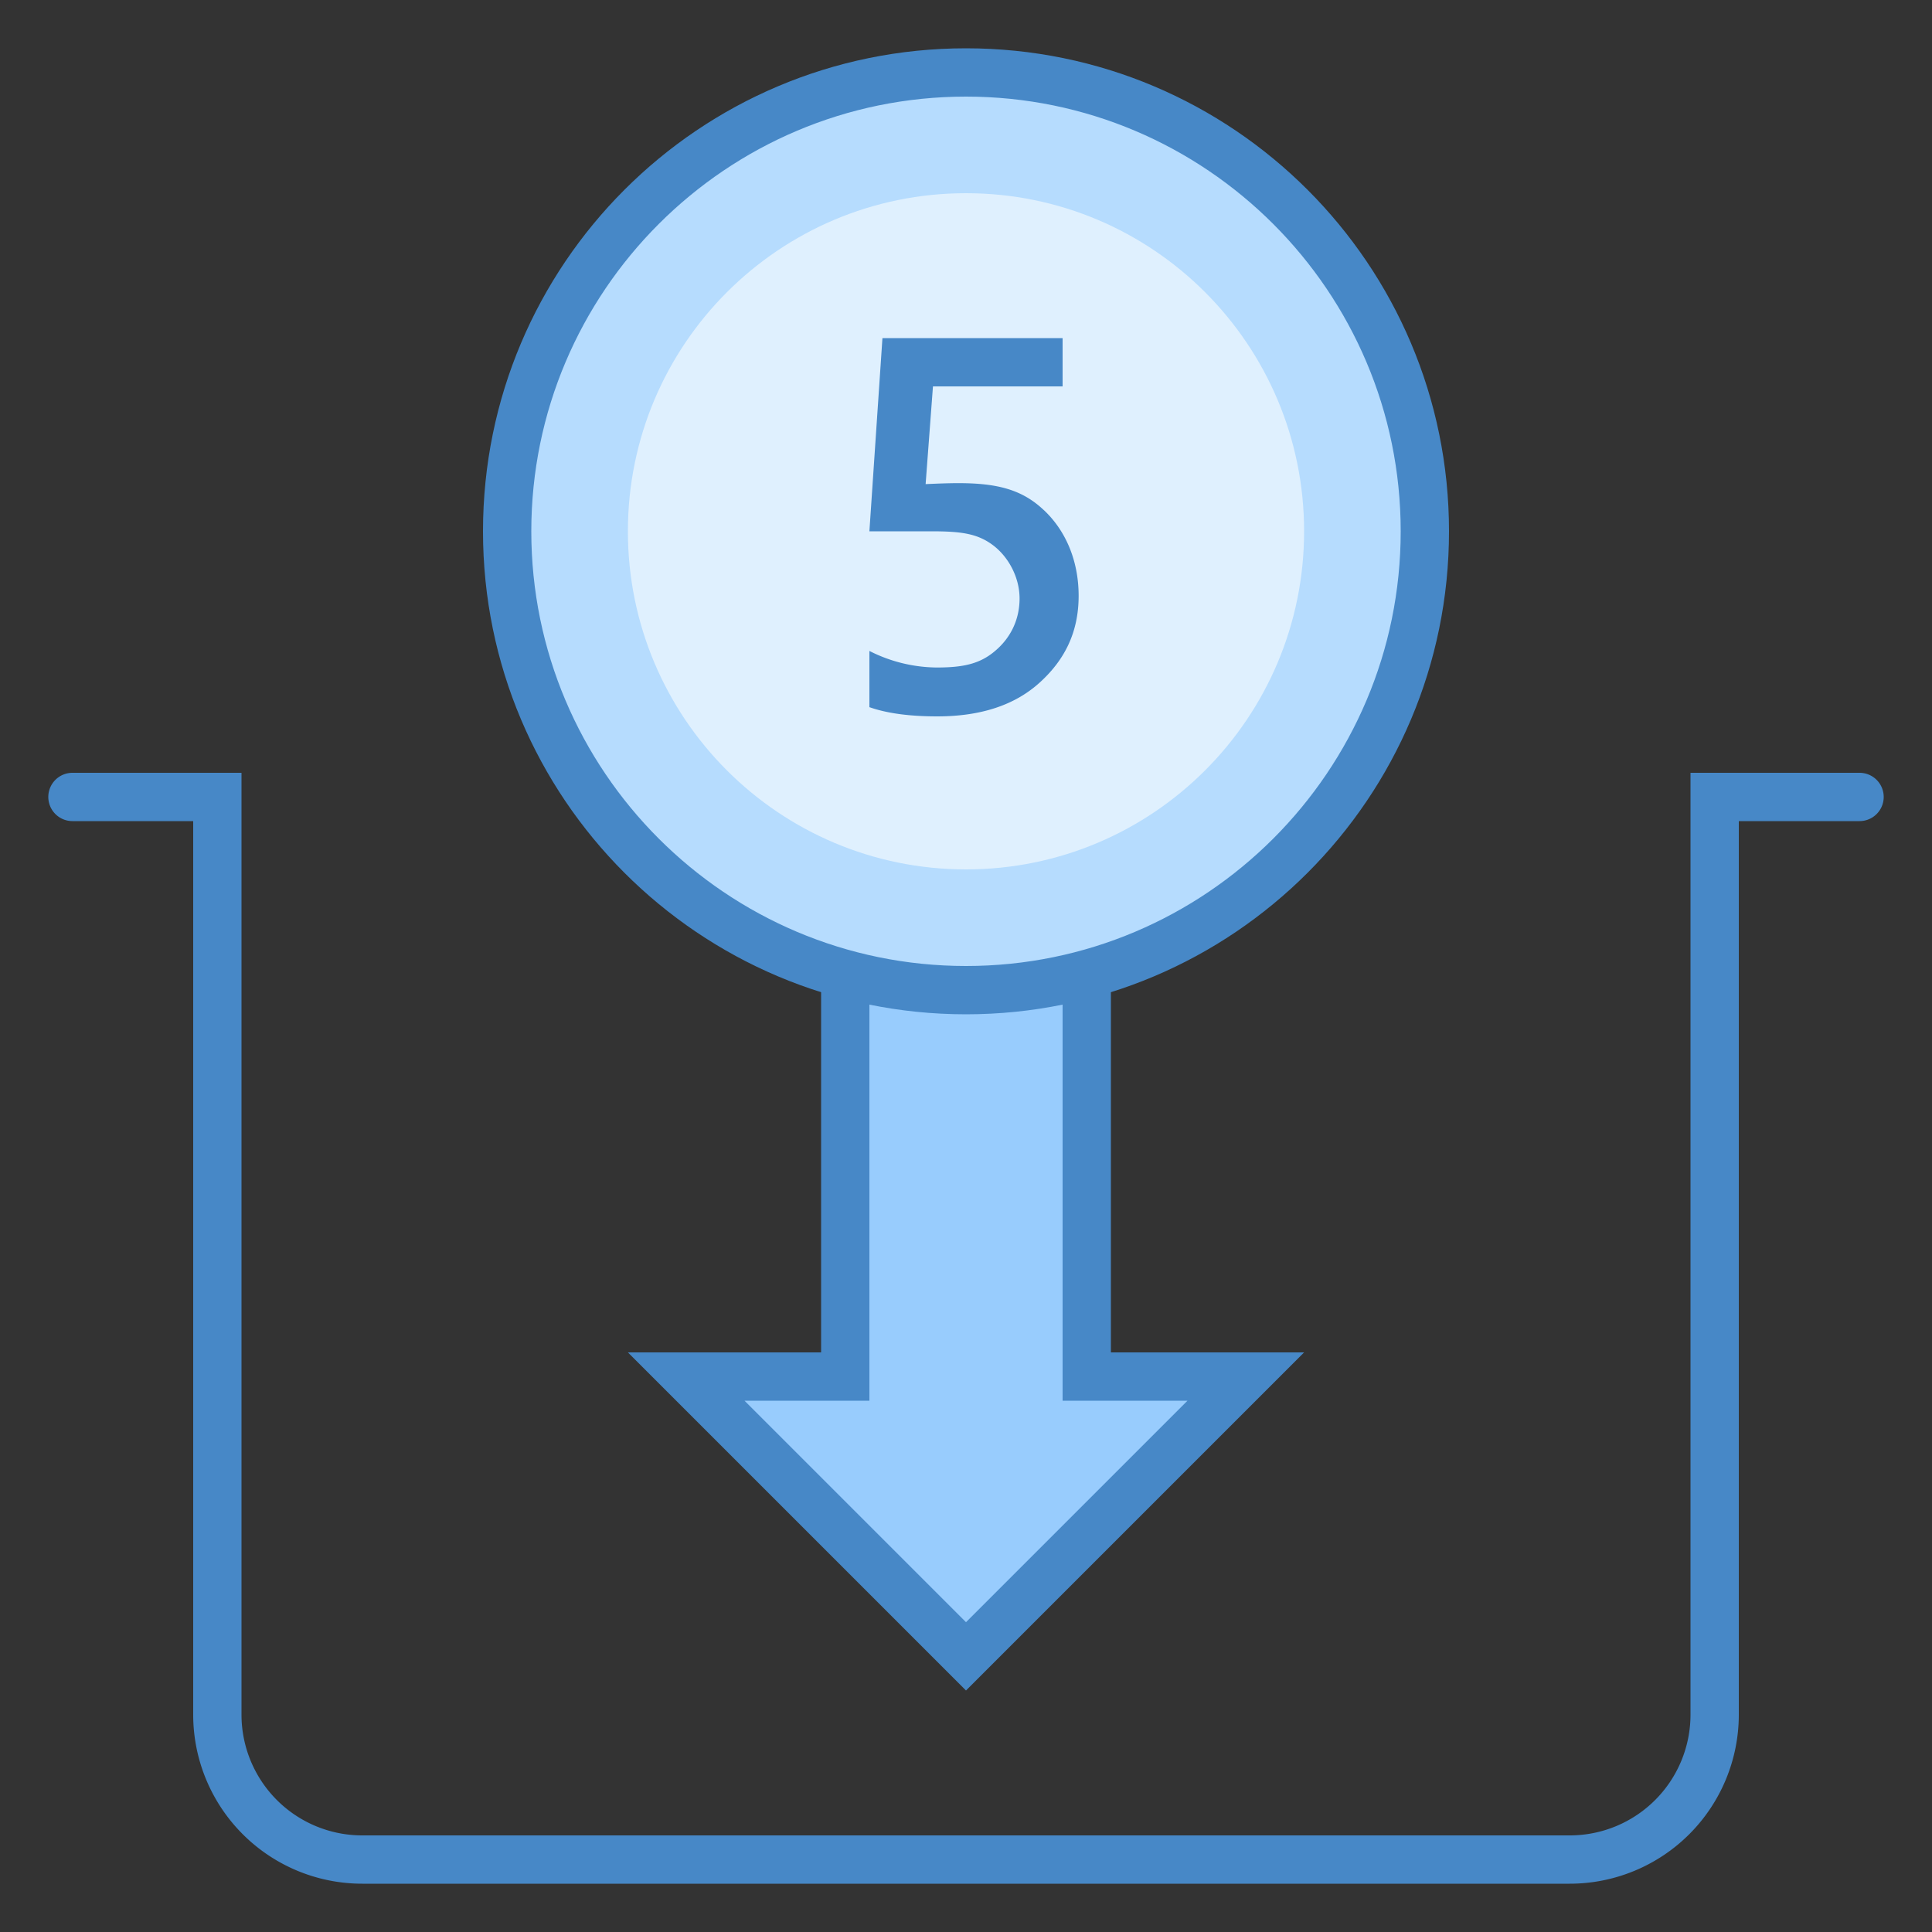
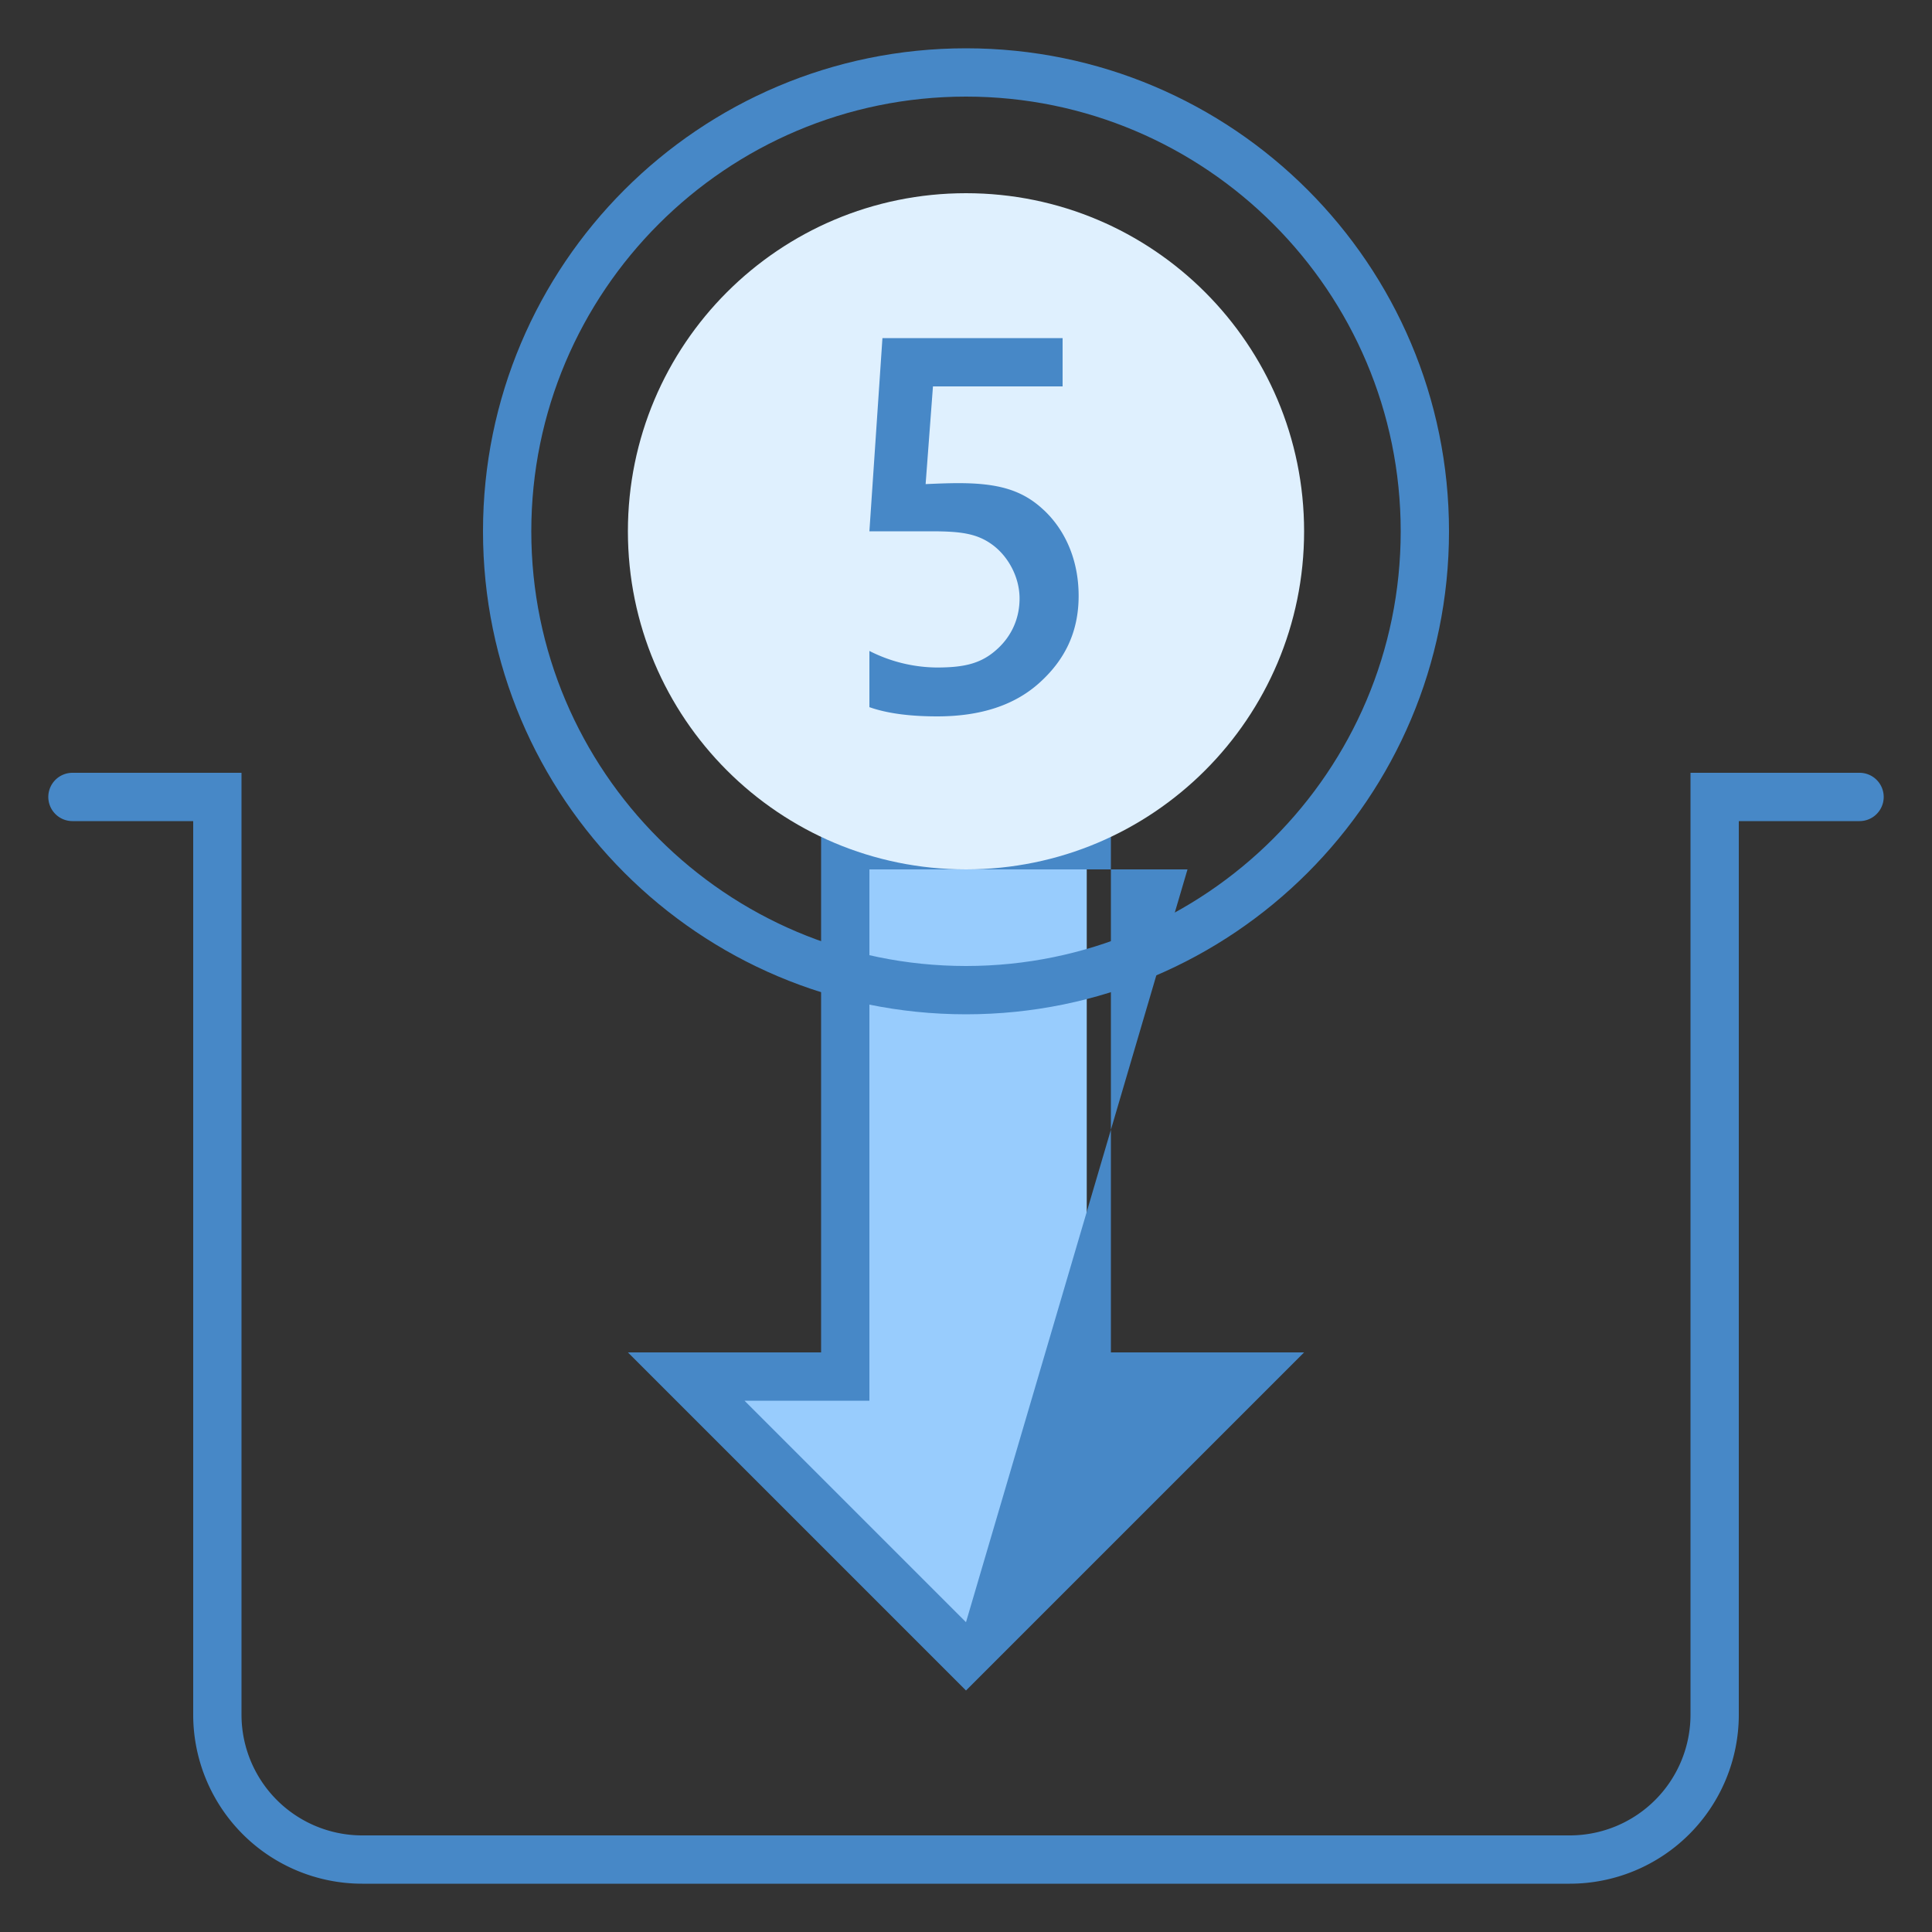
<svg xmlns="http://www.w3.org/2000/svg" viewBox="0 0 40 40">
  <rect x="0" y="0" width="40" height="40" fill="#333333" stroke="none" />
  <path d="M14.207 28.5H17.5v-11h5v11h3.293L20 34.293z" fill="#98ccfd" />
-   <path d="M22 18v11h2.586L20 33.586 15.414 29H18V18h4m1-1h-6v11h-4l7 7 7-7h-4z" fill="#4788c7" />
-   <path d="M20 20.5c-5.238 0-9.5-4.262-9.5-9.5s4.262-9.5 9.5-9.5 9.5 4.262 9.5 9.5-4.262 9.5-9.5 9.5z" fill="#b6dcfe" />
+   <path d="M22 18h2.586L20 33.586 15.414 29H18V18h4m1-1h-6v11h-4l7 7 7-7h-4z" fill="#4788c7" />
  <path d="M20 2c4.965 0 9 4.035 9 9s-4.035 9-9 9-9-4.035-9-9 4.035-9 9-9m0-1c-5.523 0-10 4.477-10 10s4.477 10 10 10 10-4.477 10-10S25.523 1 20 1z" fill="#4788c7" />
  <path d="M27 11c0 3.867-3.133 7-7 7s-7-3.133-7-7 3.133-7 7-7 7 3.133 7 7z" fill="#dff0fe" />
  <path d="M38.5 16.5h-3v19a3 3 0 0 1-3 3h-25a3 3 0 0 1-3-3v-19h-3" fill="none" stroke-linecap="round" stroke="#4788c7" stroke-miterlimit="10" />
  <path d="M21.613 10.563c-.445-.422-.953-.56-1.773-.56-.203 0-.43.009-.676.02L19.316 8H22V7h-3.73L18 11h1.27c.609 0 .957.04 1.285.285.324.242.554.668.554 1.106 0 .449-.195.828-.515 1.093-.32.27-.676.336-1.203.336A3.13 3.13 0 0 1 18 13.477v1.164c.355.125.82.191 1.402.191.899 0 1.602-.23 2.118-.695.511-.461.812-1.032.812-1.801 0-.73-.27-1.352-.719-1.774z" fill="#4788c7" />
</svg>